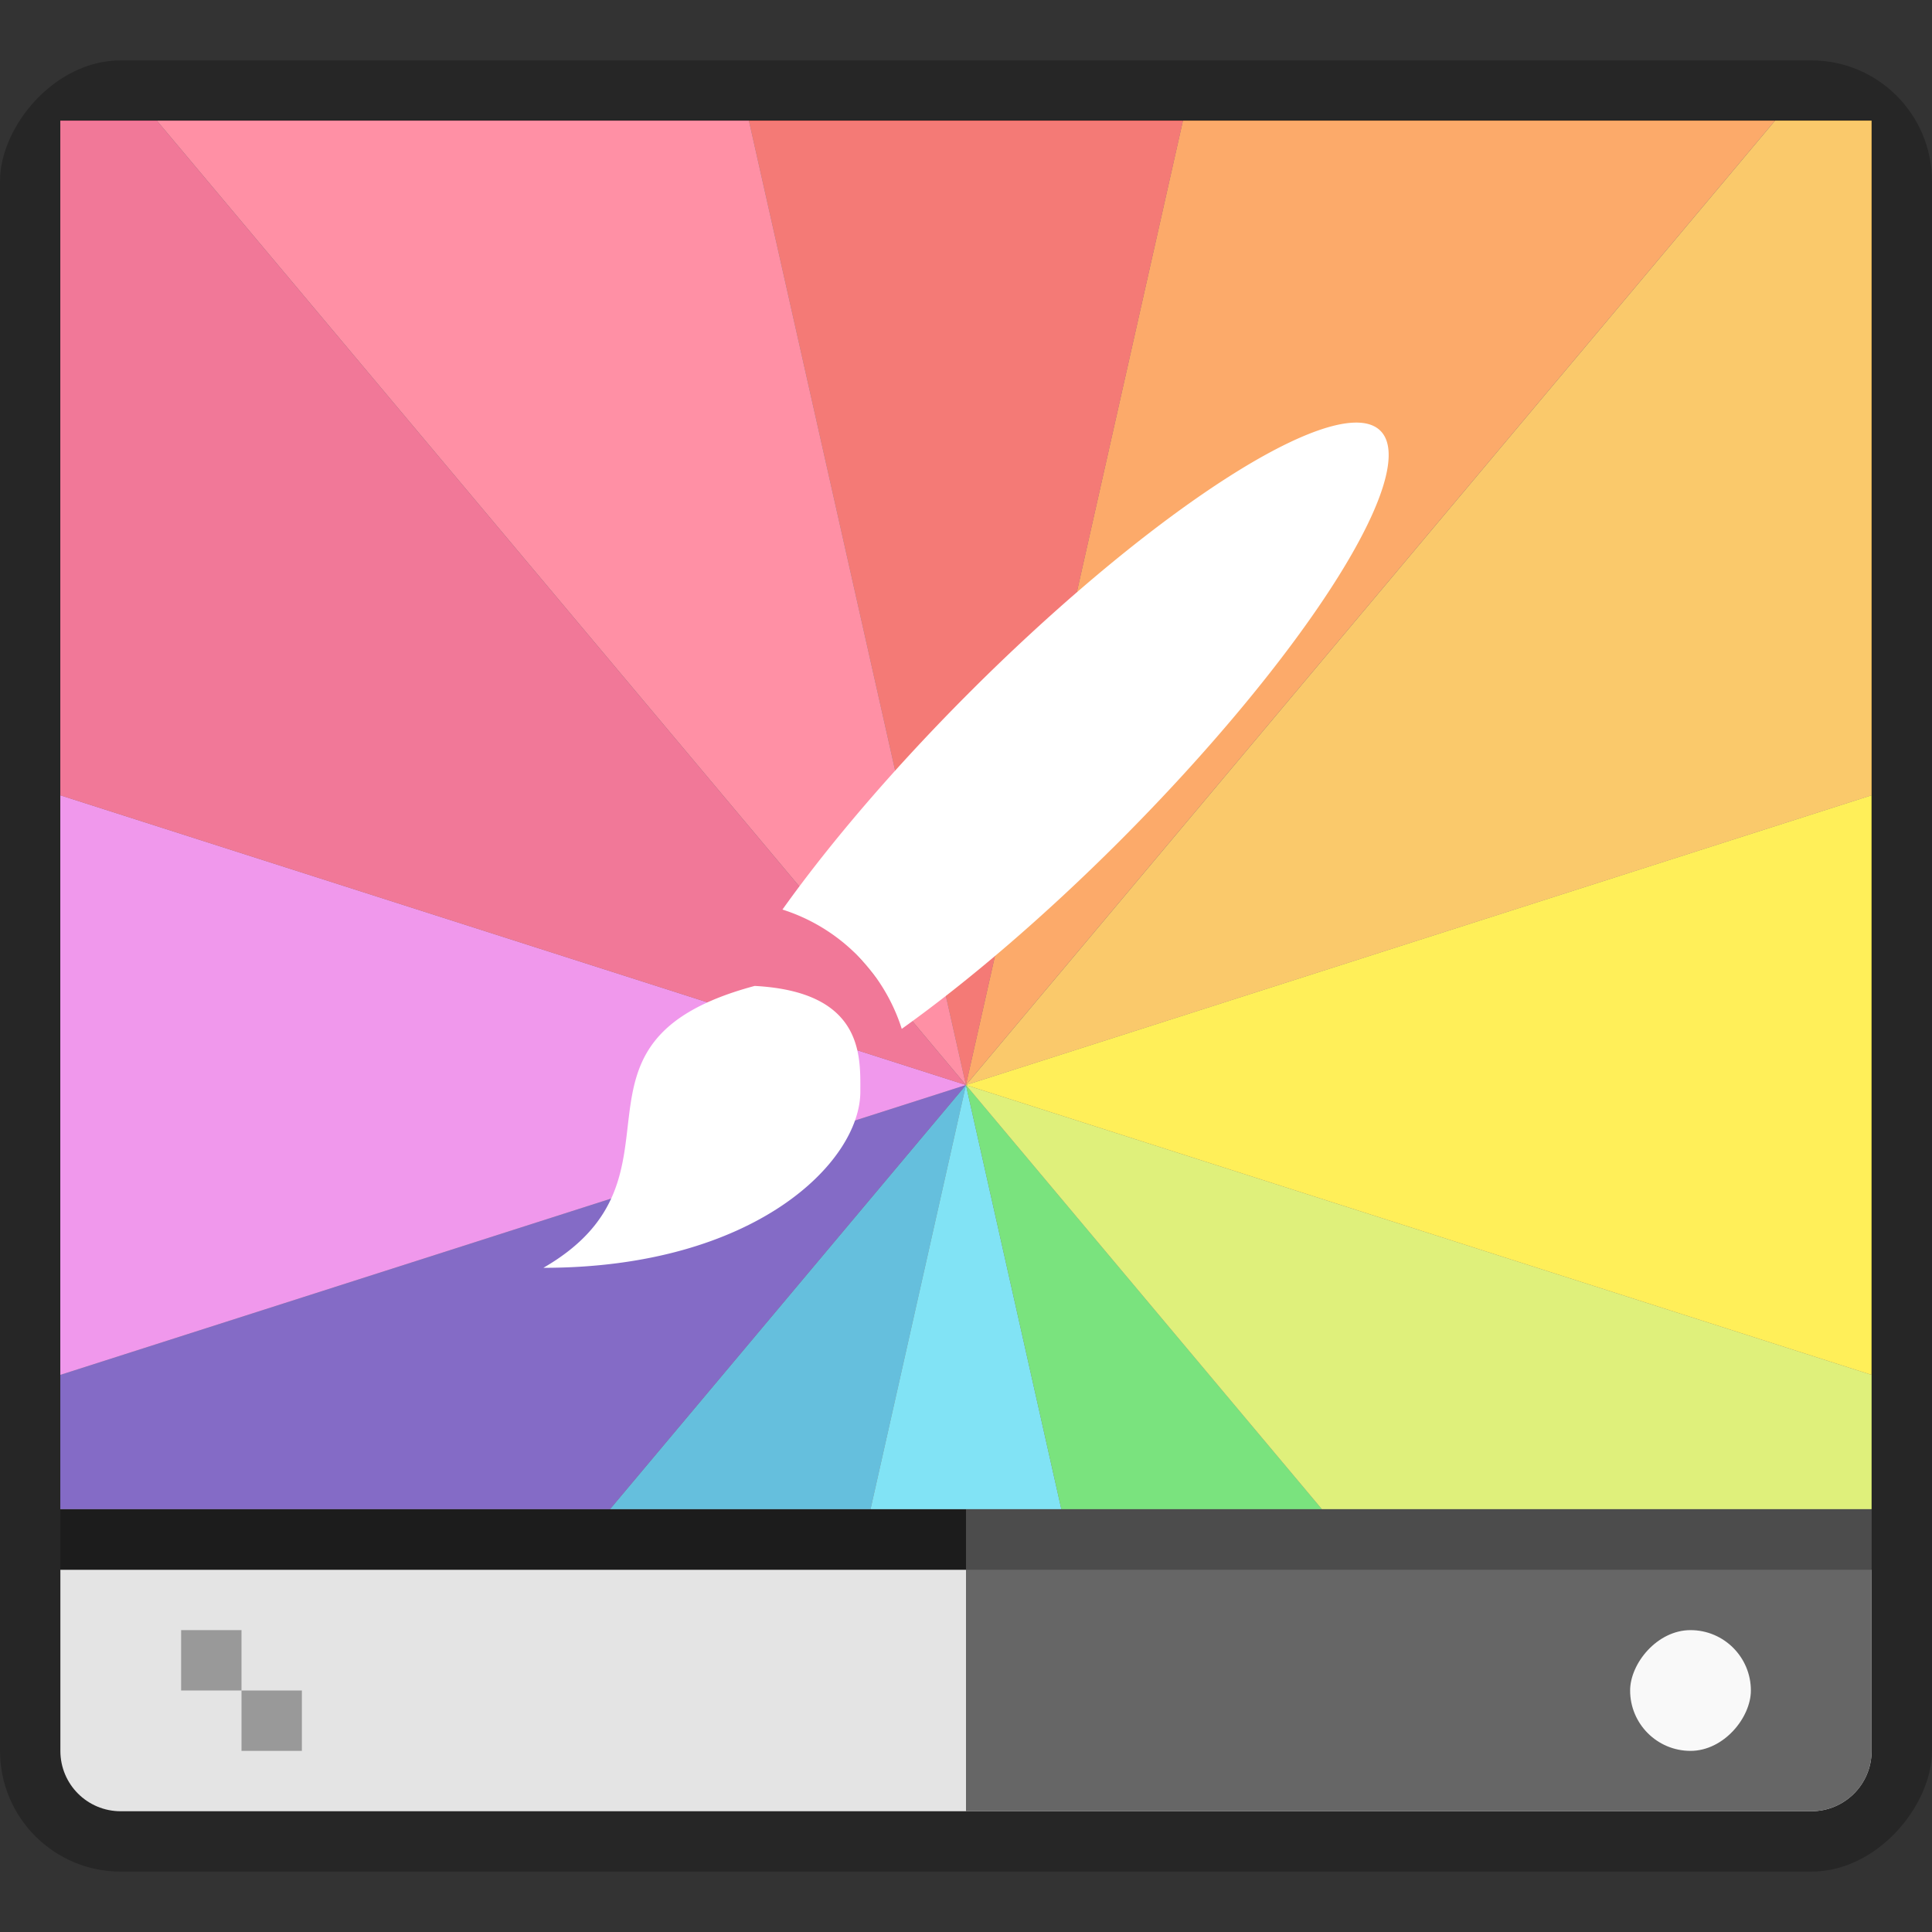
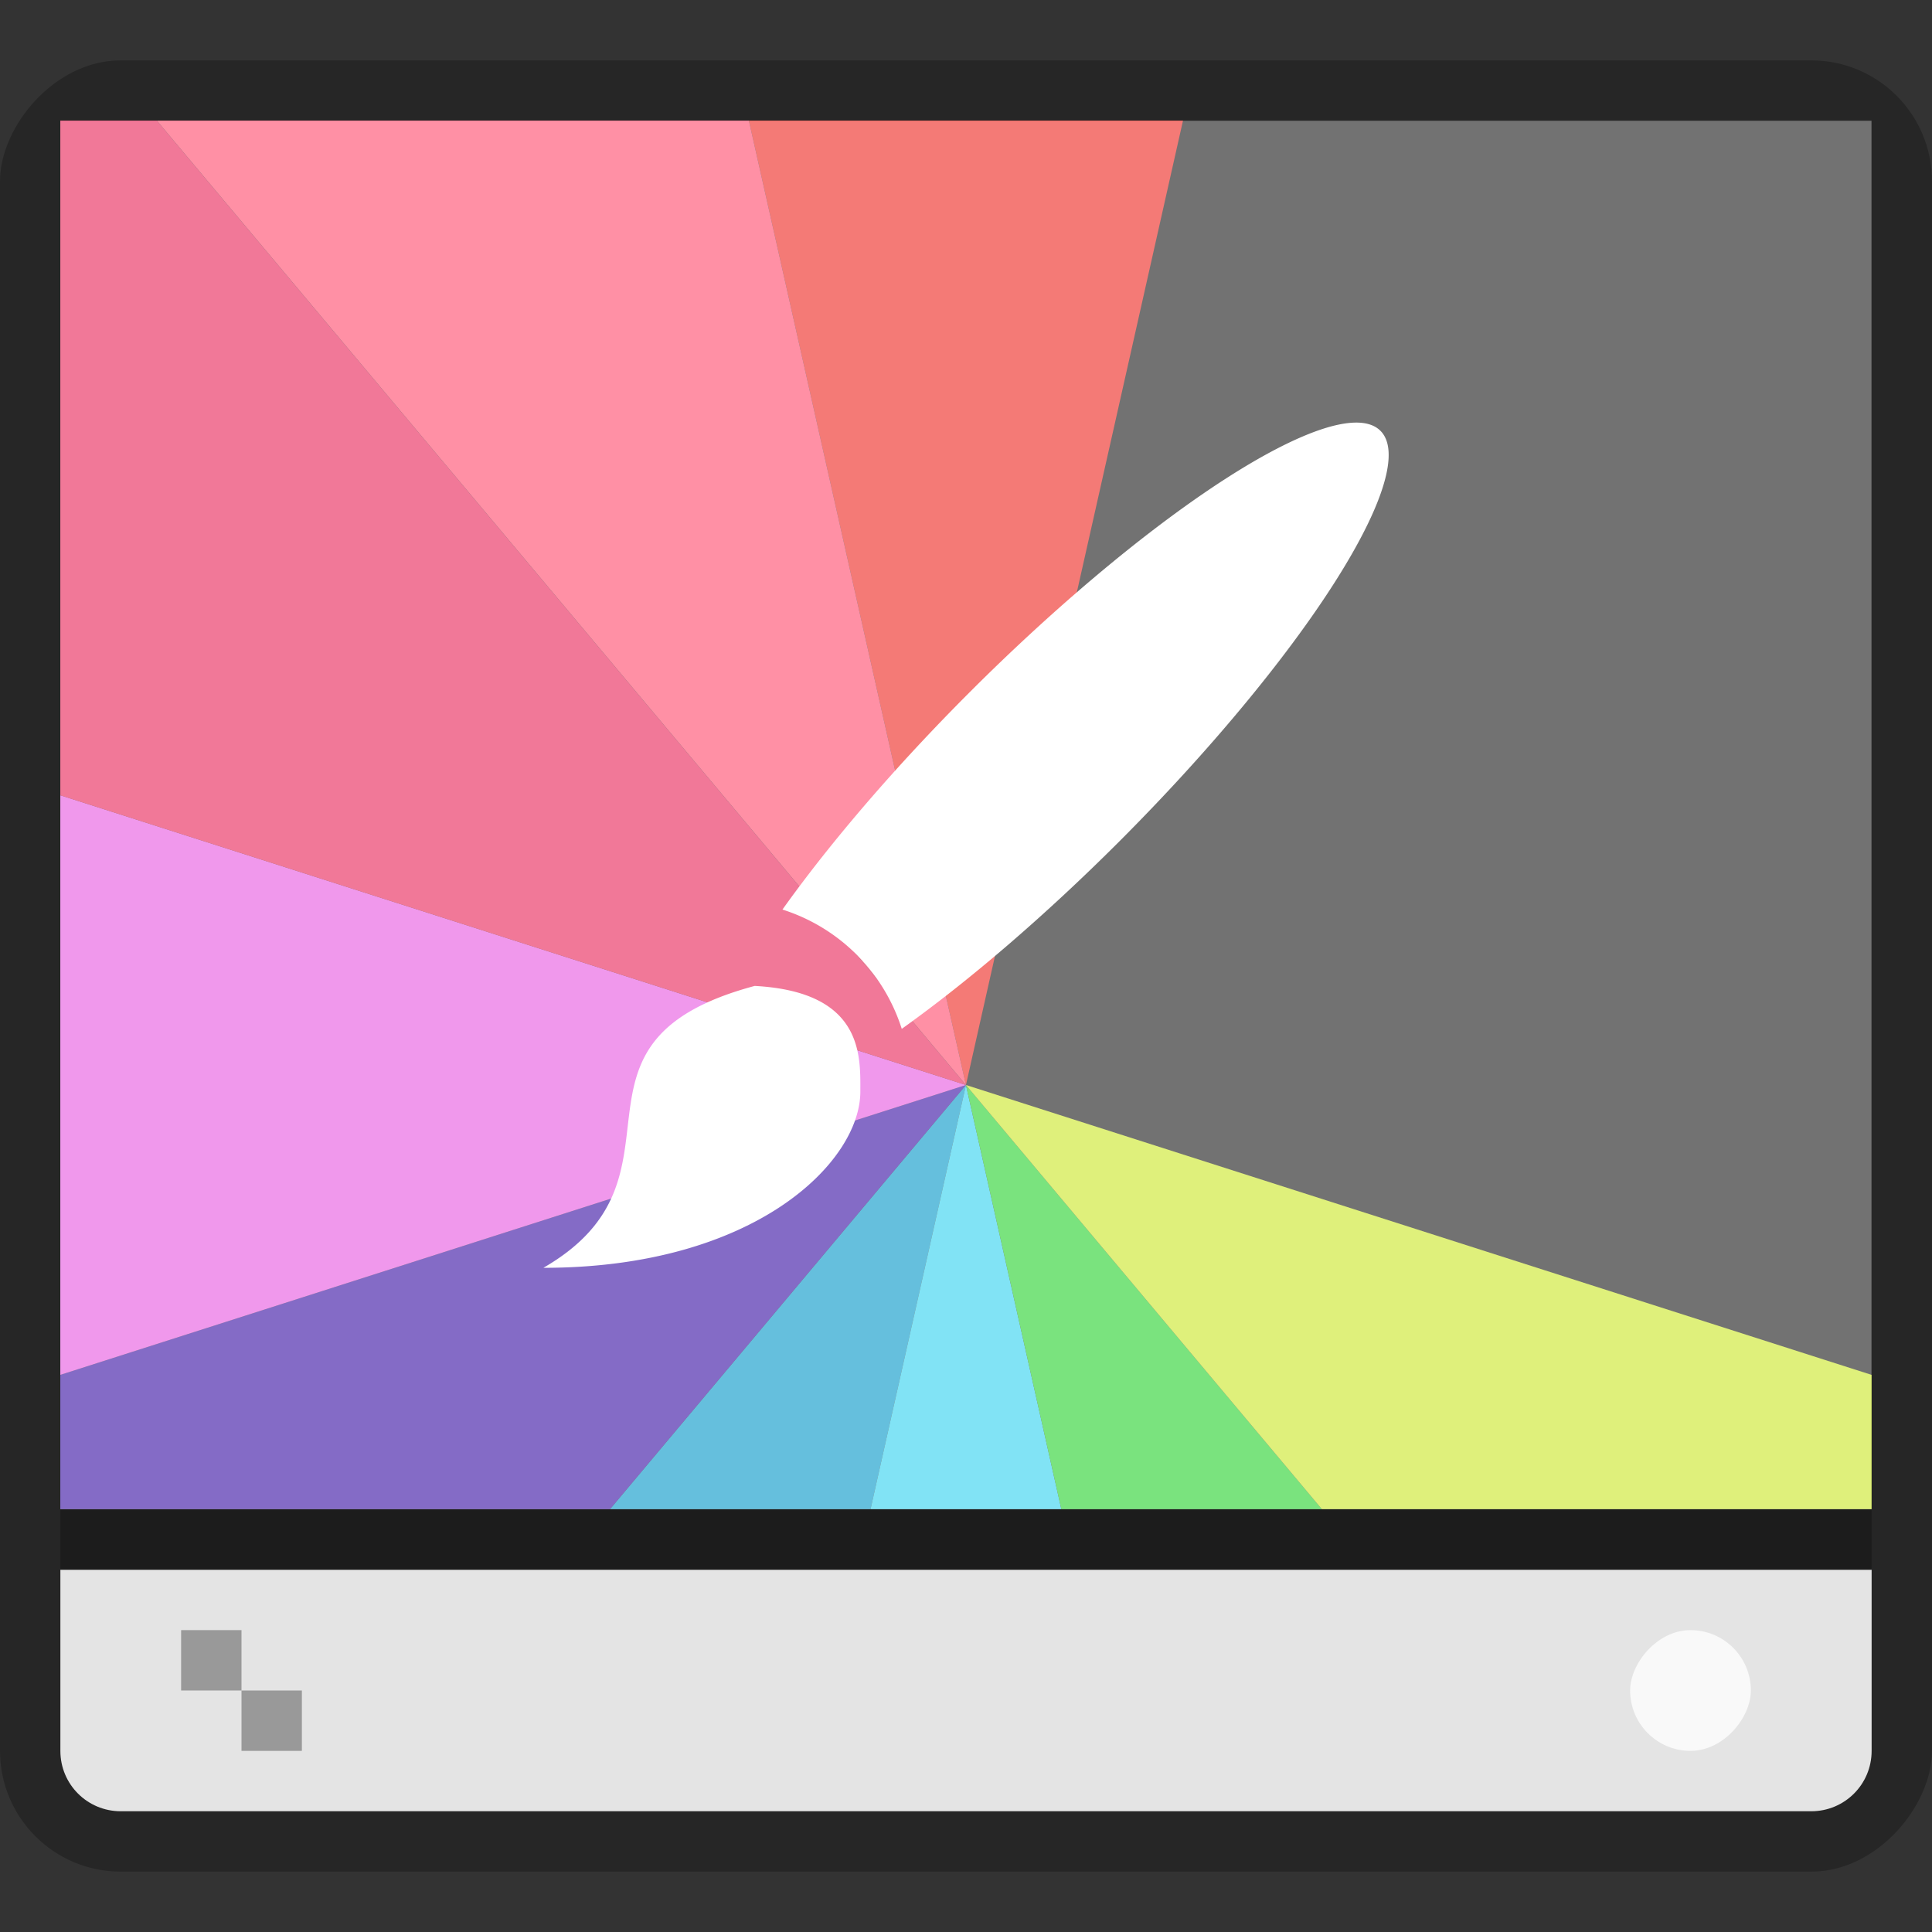
<svg xmlns="http://www.w3.org/2000/svg" width="32" height="32" version="1.1">
  <rect width="100%" height="100%" fill="#333333" stroke="none" />
  <rect transform="scale(1,-1)" x="1.165e-5" y="-31" width="32" height="30" rx="2" ry="2" opacity=".25" stroke-width="1.035" />
  <path d="m2 30c-0.554 0-1-0.446-1-1v-3h30v3c0 0.554-0.446 1-1 1z" fill="#e4e4e4" stroke-width="1.186" />
-   <path d="m16 30v-5h15v4c0 0.554-0.446 1-1 1z" fill="#666" stroke-width="1.186" />
  <g fill-rule="evenodd" stroke-width="1.083">
    <path d="m15.999 17.971-5.895 7.025h4.315l1.58-7.025z" fill="#139dcb" />
    <path d="m15.999 17.971-1.58 7.025h3.16z" fill="#3ed4f0" />
    <path d="m15.999 17.971 1.58 7.025h4.315l-5.895-7.025z" fill="#32d439" />
    <path d="m15.999 17.971 5.895 7.025h9.105v-2.224z" fill="#cee834" />
-     <path d="m30.998 13.172-15 4.799 15 4.801z" fill="#ffe600" />
-     <path d="m29.4 1.998-13.401 15.974 15-4.799v-11.175h-1.599z" fill="#f7ac1b" />
-     <path d="m19.593 1.998-3.595 15.974 13.401-15.974h-9.806z" fill="#fa7c1a" />
    <path d="m12.404 1.998 3.595 15.974 3.595-15.974h-7.19z" fill="#ee332c" />
    <path d="m15.999 17.971-15 4.801v2.224h9.105z" fill="#421ca8" />
    <path d="m0.999 13.172v9.6l15-4.801z" fill="#e861e2" />
-     <path d="m2.598 1.998 13.401 15.974-3.595-15.974h-9.806z" fill="#ff5474" />
+     <path d="m2.598 1.998 13.401 15.974-3.595-15.974h-9.806" fill="#ff5474" />
    <path d="m0.999 1.998v11.175l15 4.799-13.401-15.974h-1.599z" fill="#e92f61" />
  </g>
  <rect x=".999" y="2" width="29.999" height="22.999" fill="#fff" opacity=".35" stroke-width="1.17" />
  <rect transform="scale(1,-1)" x="27" y="-29" width="2" height="2" rx="1" fill="#f9f9f9" />
  <rect transform="scale(1,-1)" x="1" y="-26" width="30" height="1" ry="0" opacity=".25" />
  <path d="m3 27v1h1v-1zm1 1v1h1v-1z" fill="#999" />
  <path d="m22.574 7.006a1.75 7.875 44.998 0 0-6.514 4.46 1.75 7.875 44.998 0 0-3.1 3.599c0.942 0.3 1.676 1.034 1.976 1.976a1.75 7.875 44.998 0 0 3.599-3.1 1.75 7.875 44.998 0 0 4.33-6.805 1.75 7.875 44.998 0 0-0.291-0.13m-10.074 9.324c-3.5 0.938-0.875 3.154-3.5 4.669 3.503 0 5.25-1.751 5.25-2.919 0-0.582 0.059-1.653-1.75-1.75z" fill="#fff" />
</svg>